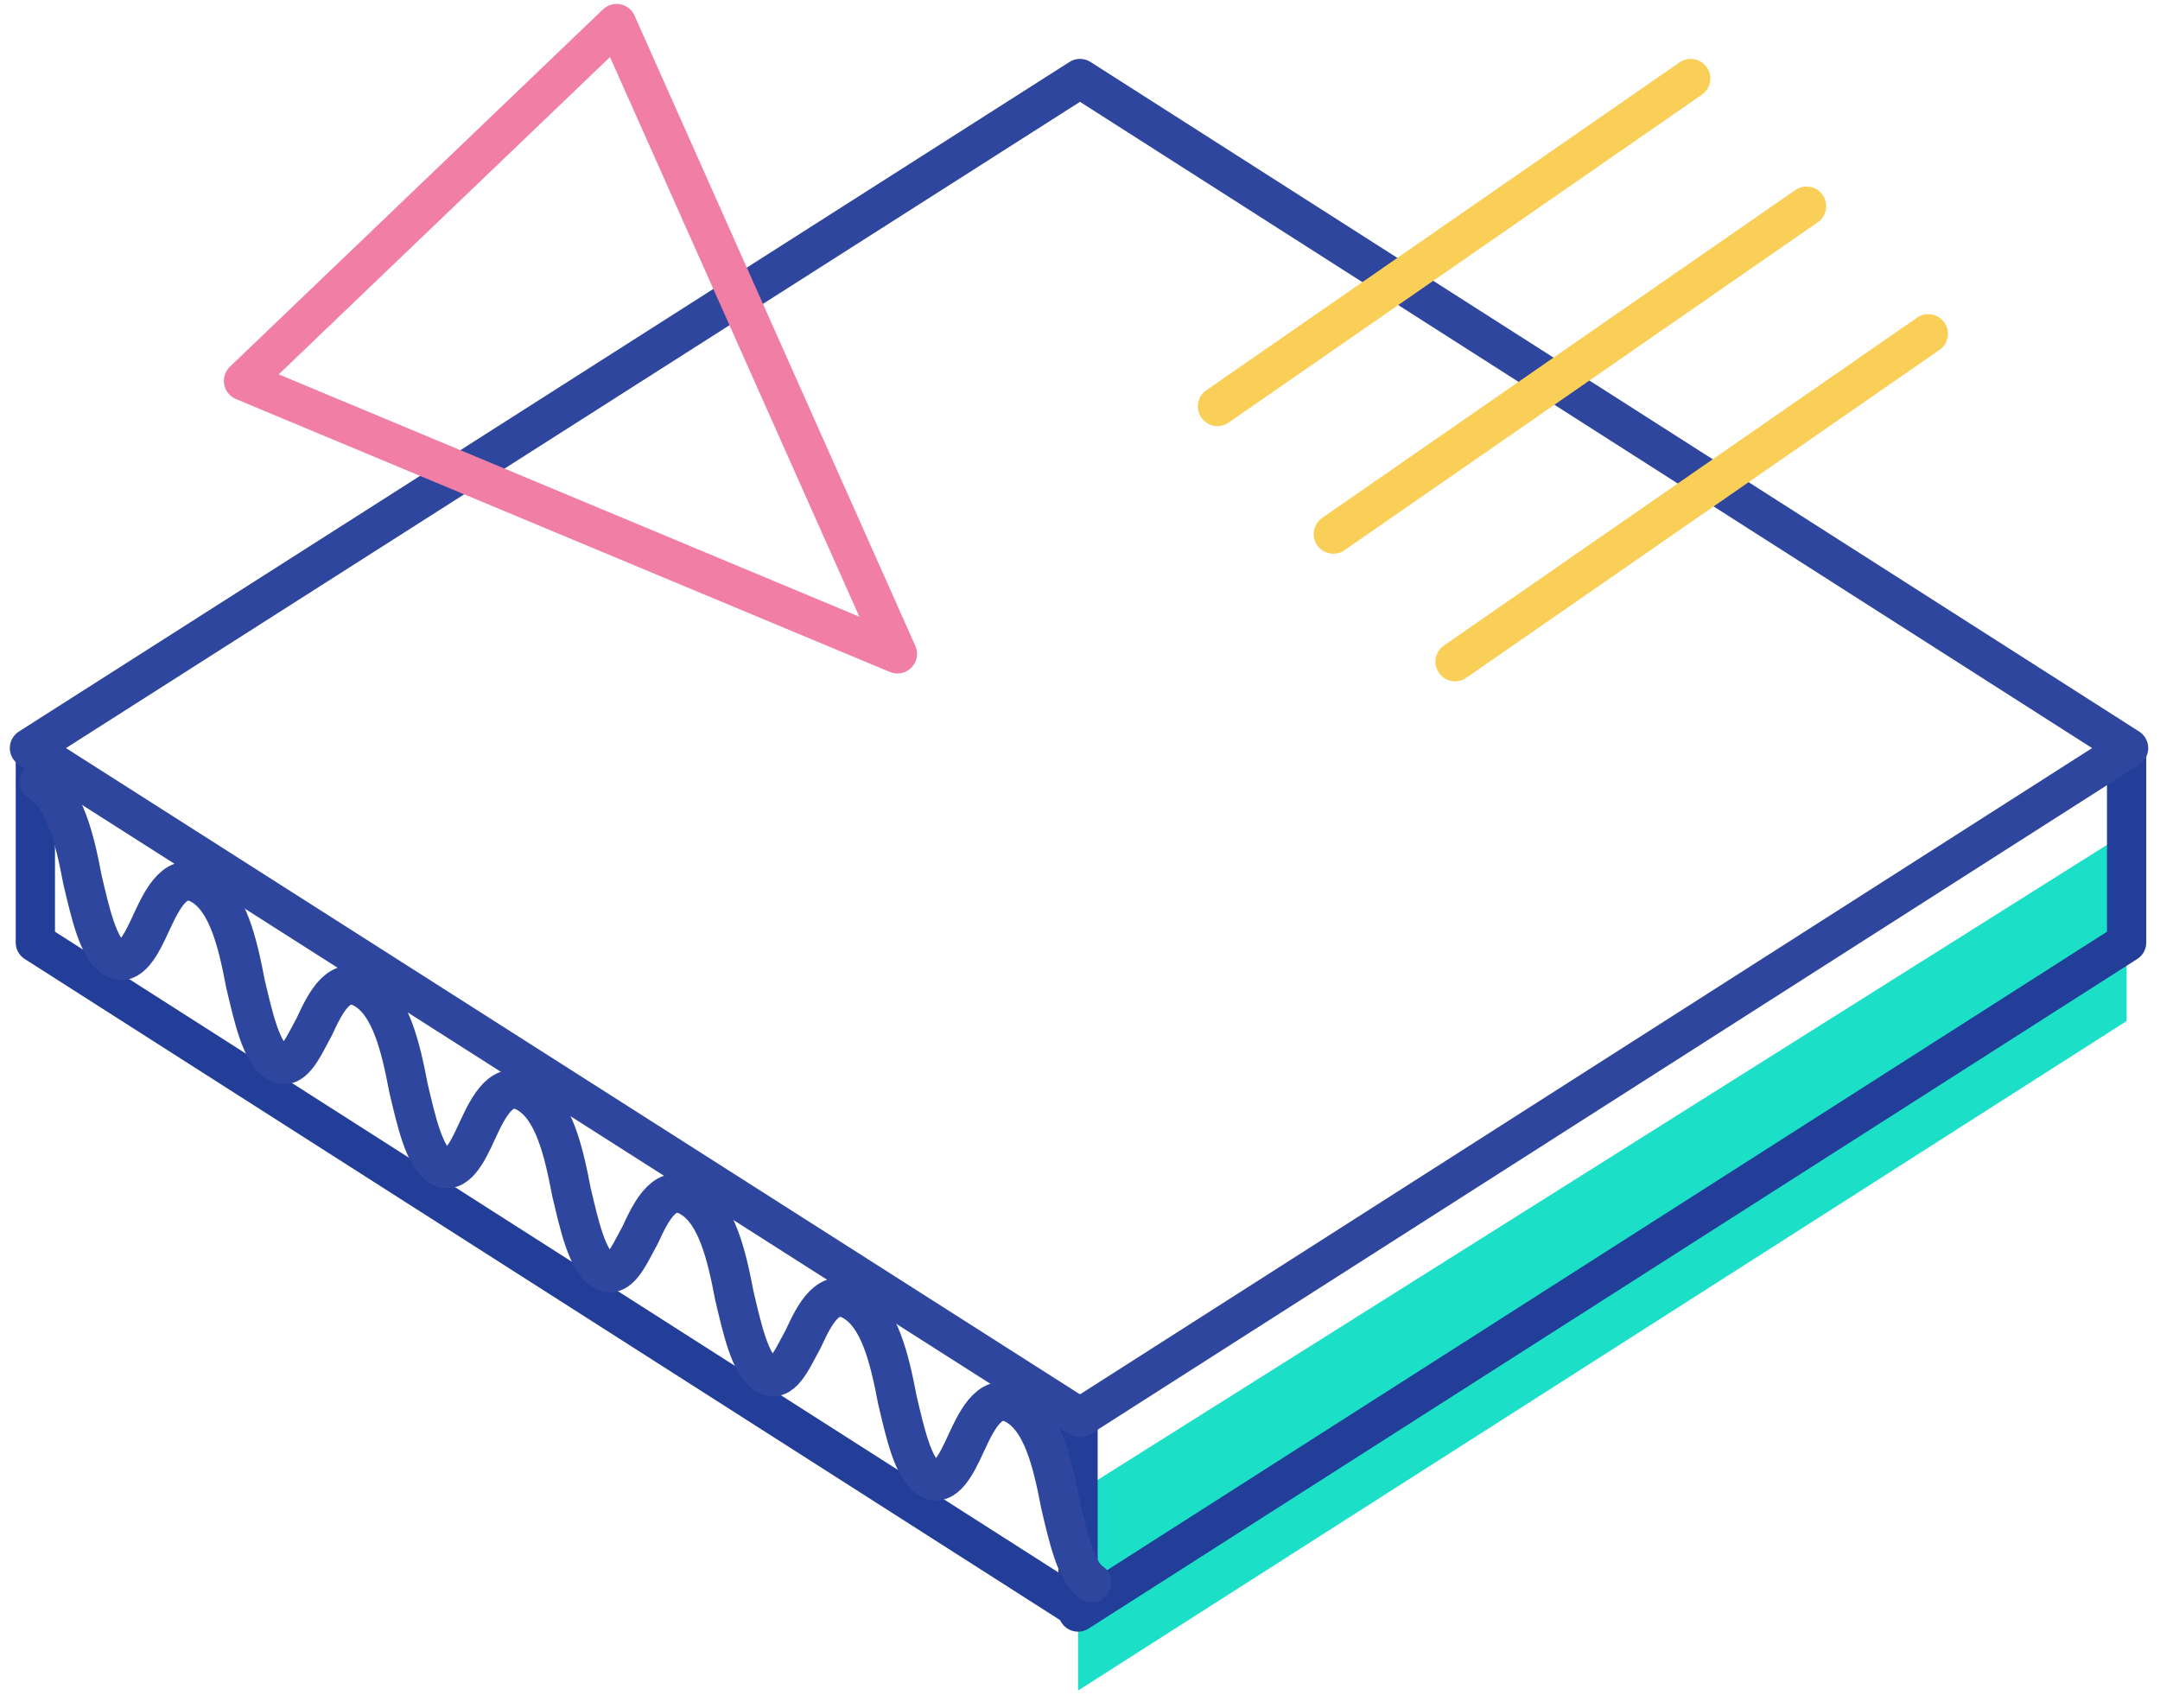
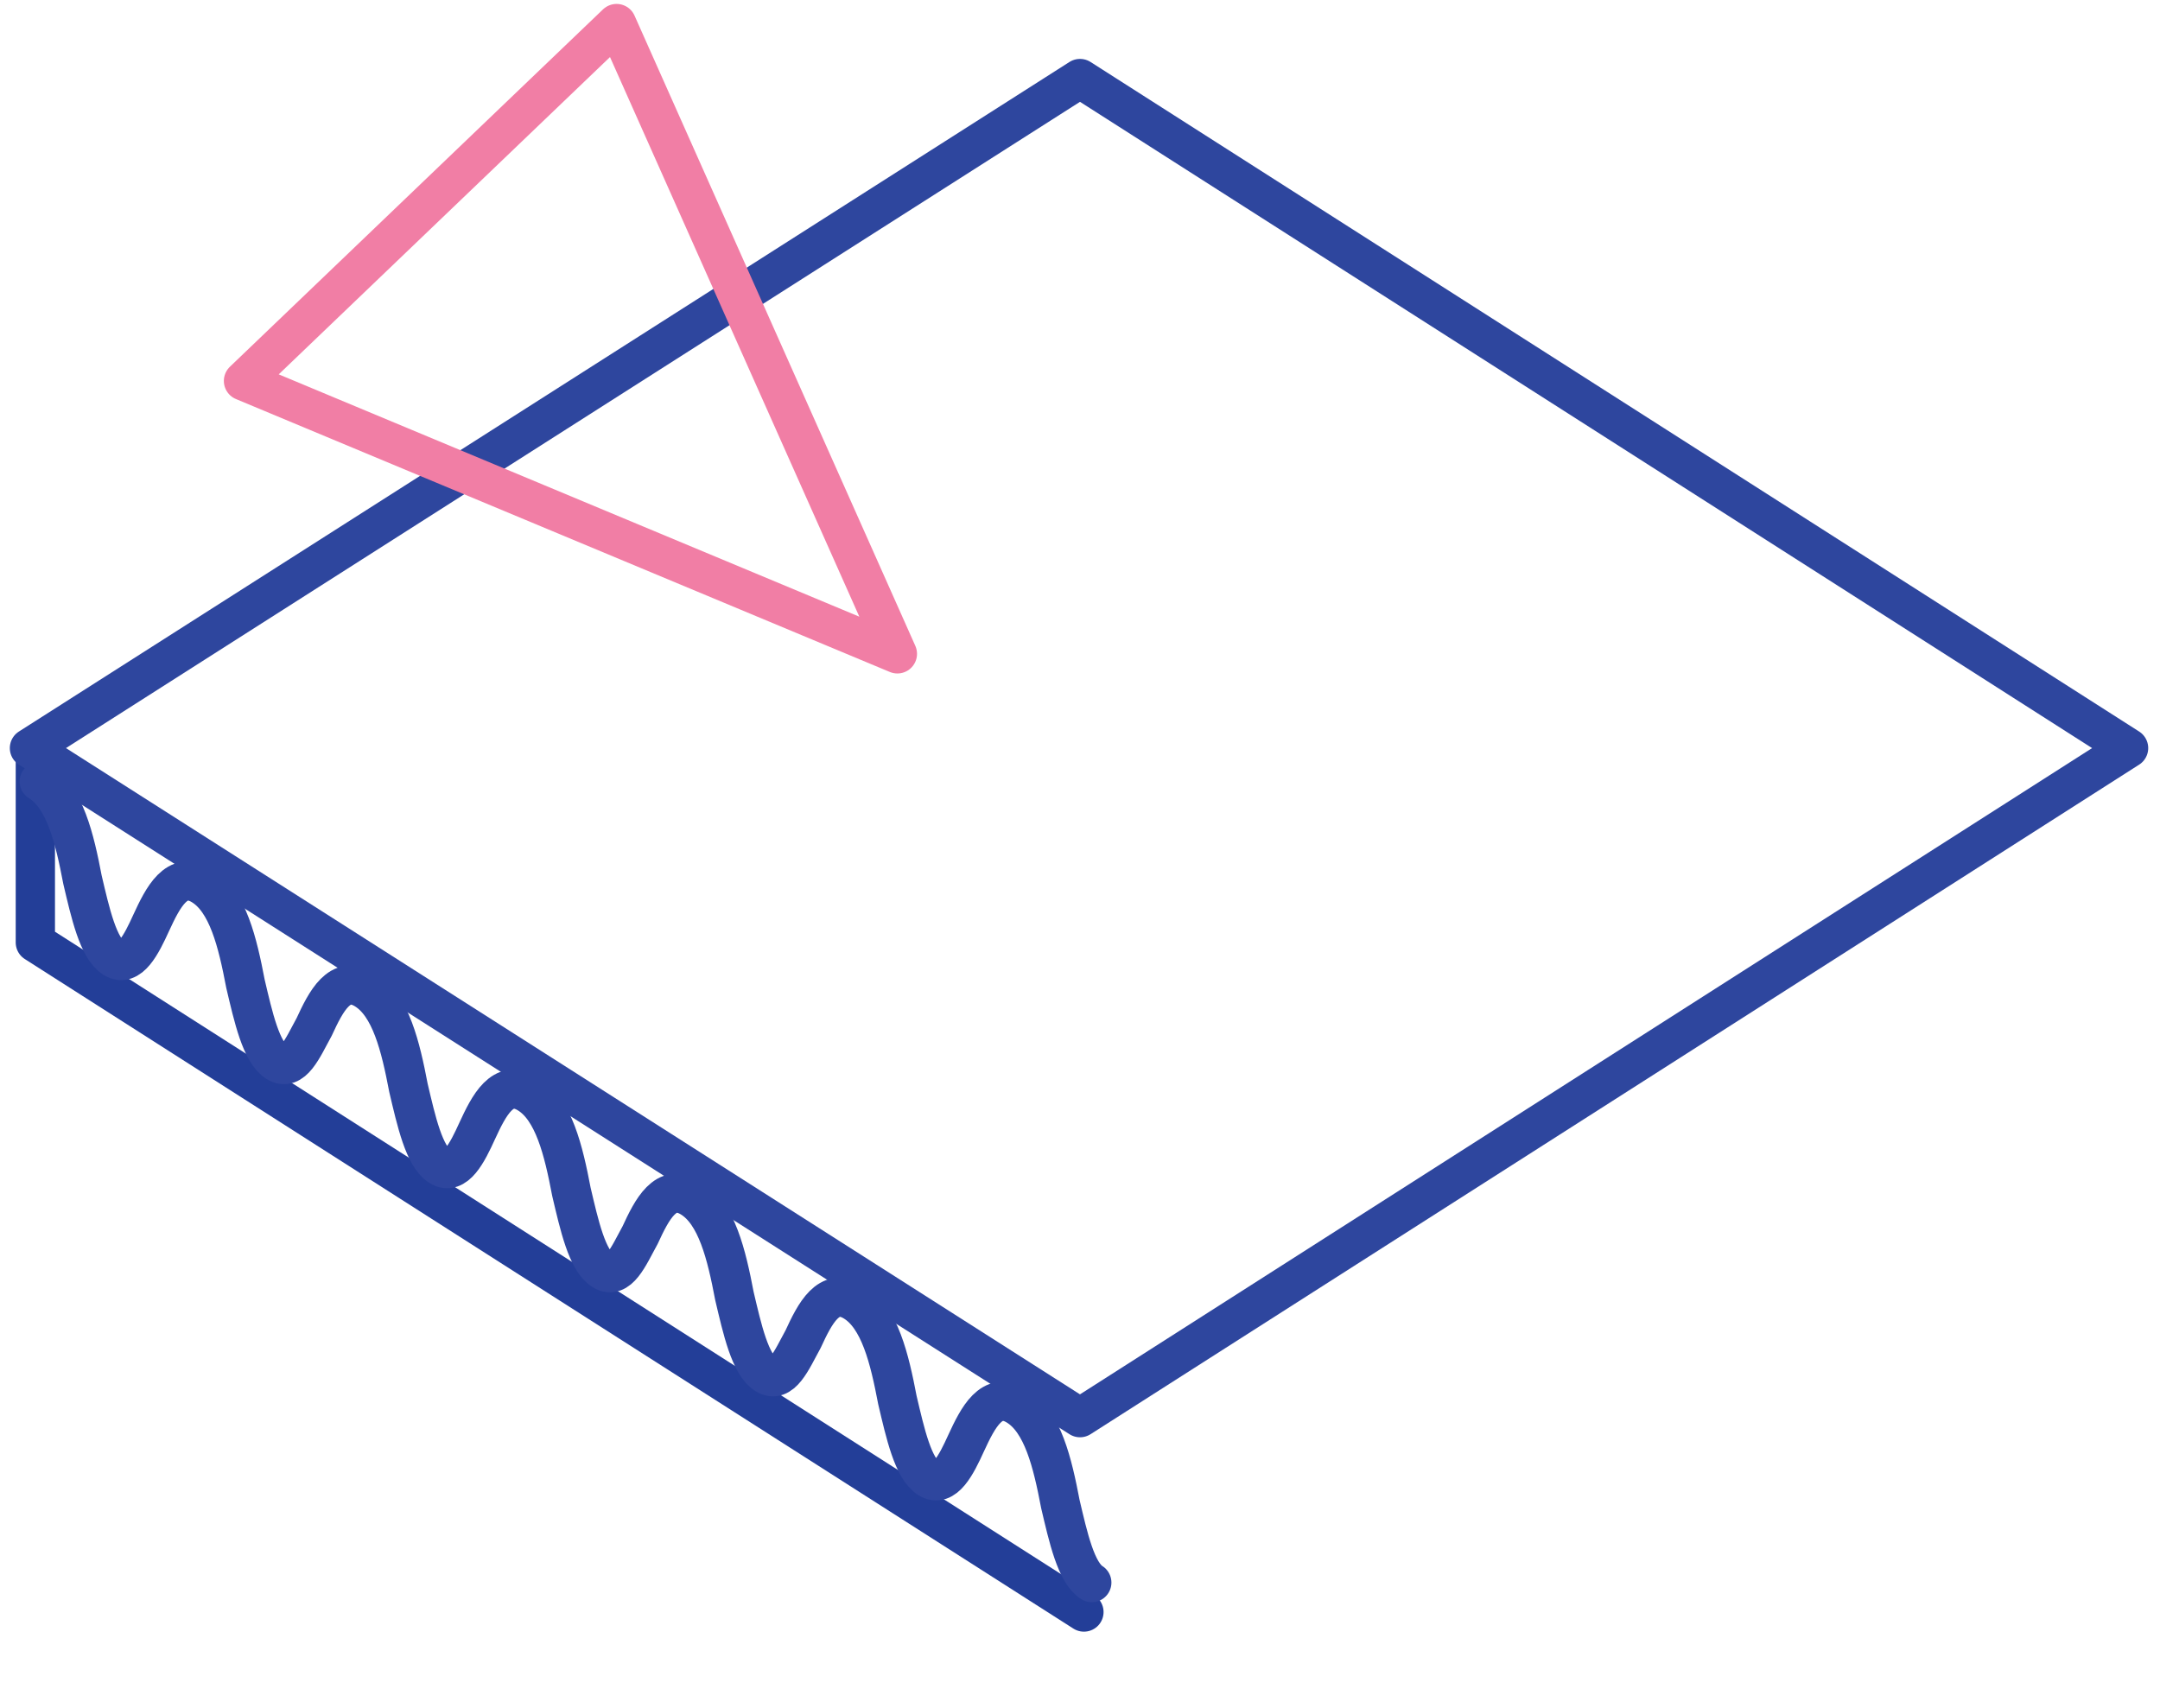
<svg xmlns="http://www.w3.org/2000/svg" version="1.1" id="thick-material" x="0px" y="0px" width="110px" height="87px" viewBox="0 0 110 87" enable-background="new 0 0 110 87" xml:space="preserve">
  <polyline id="Rectangle-11" fill="none" stroke="#233E98" stroke-width="2" stroke-linecap="round" stroke-linejoin="round" points="  55.2,82.1 1.8,48 1.8,38.1 " />
-   <polygon id="Rectangle-11_1_" fill="#1BDFC7" points="108.3,42.4 108.3,52 54.9,86.1 54.9,76 " />
-   <polyline id="Rectangle-11_2_" fill="none" stroke="#233E98" stroke-width="2" stroke-linecap="round" stroke-linejoin="round" points="  108.3,38.4 108.3,48 54.9,82.1 54.9,72 " />
  <path id="Page-1" fill="none" stroke="#2E469E" stroke-width="2" stroke-linecap="round" stroke-linejoin="round" d="M2,39.8  c1.3,0.8,1.8,2.9,2.2,5c0.4,1.7,0.8,3.5,1.6,4c0.8,0.5,1.4-0.7,1.9-1.8c0.6-1.3,1.3-2.7,2.6-1.9c1.3,0.8,1.8,2.9,2.2,5  c0.4,1.7,0.8,3.5,1.6,4c0.8,0.5,1.3-0.7,1.9-1.8c0.6-1.3,1.3-2.7,2.6-1.9c1.3,0.8,1.8,2.9,2.2,5c0.4,1.7,0.8,3.5,1.6,4  c0.8,0.5,1.4-0.7,1.9-1.8c0.6-1.3,1.3-2.7,2.6-1.9c1.3,0.8,1.8,2.9,2.2,5c0.4,1.7,0.8,3.5,1.6,4c0.8,0.5,1.3-0.7,1.9-1.8  c0.6-1.3,1.3-2.7,2.6-1.9c1.3,0.8,1.8,2.9,2.2,5c0.4,1.7,0.8,3.5,1.6,4c0.8,0.5,1.3-0.7,1.9-1.8c0.6-1.3,1.3-2.7,2.6-1.9  c1.3,0.8,1.8,2.9,2.2,5c0.4,1.7,0.8,3.5,1.6,4c0.8,0.5,1.4-0.7,1.9-1.8c0.6-1.3,1.3-2.7,2.6-1.9c1.3,0.8,1.8,2.9,2.2,5  c0.4,1.7,0.8,3.5,1.6,4" />
  <polygon id="Page-1_1_" fill="none" stroke="#2E469E" stroke-width="2" stroke-linecap="round" stroke-linejoin="round" points="  108.4,38.1 55,72.2 1.5,38.1 55,4 " />
-   <path id="Stroke-9-Copy-12" fill="none" stroke="#F9CF57" stroke-width="2" stroke-linecap="round" stroke-linejoin="round" d="  M62,20.7L86.1,4 M67.9,27.2l24.1-16.7 M74.1,33.7L98.2,17" />
  <polygon id="Path-Copy-17" fill="none" stroke="#F17EA5" stroke-width="2" stroke-linecap="round" stroke-linejoin="round" points="  31.4,1.2 12.4,19.4 45.7,33.3 " />
</svg>